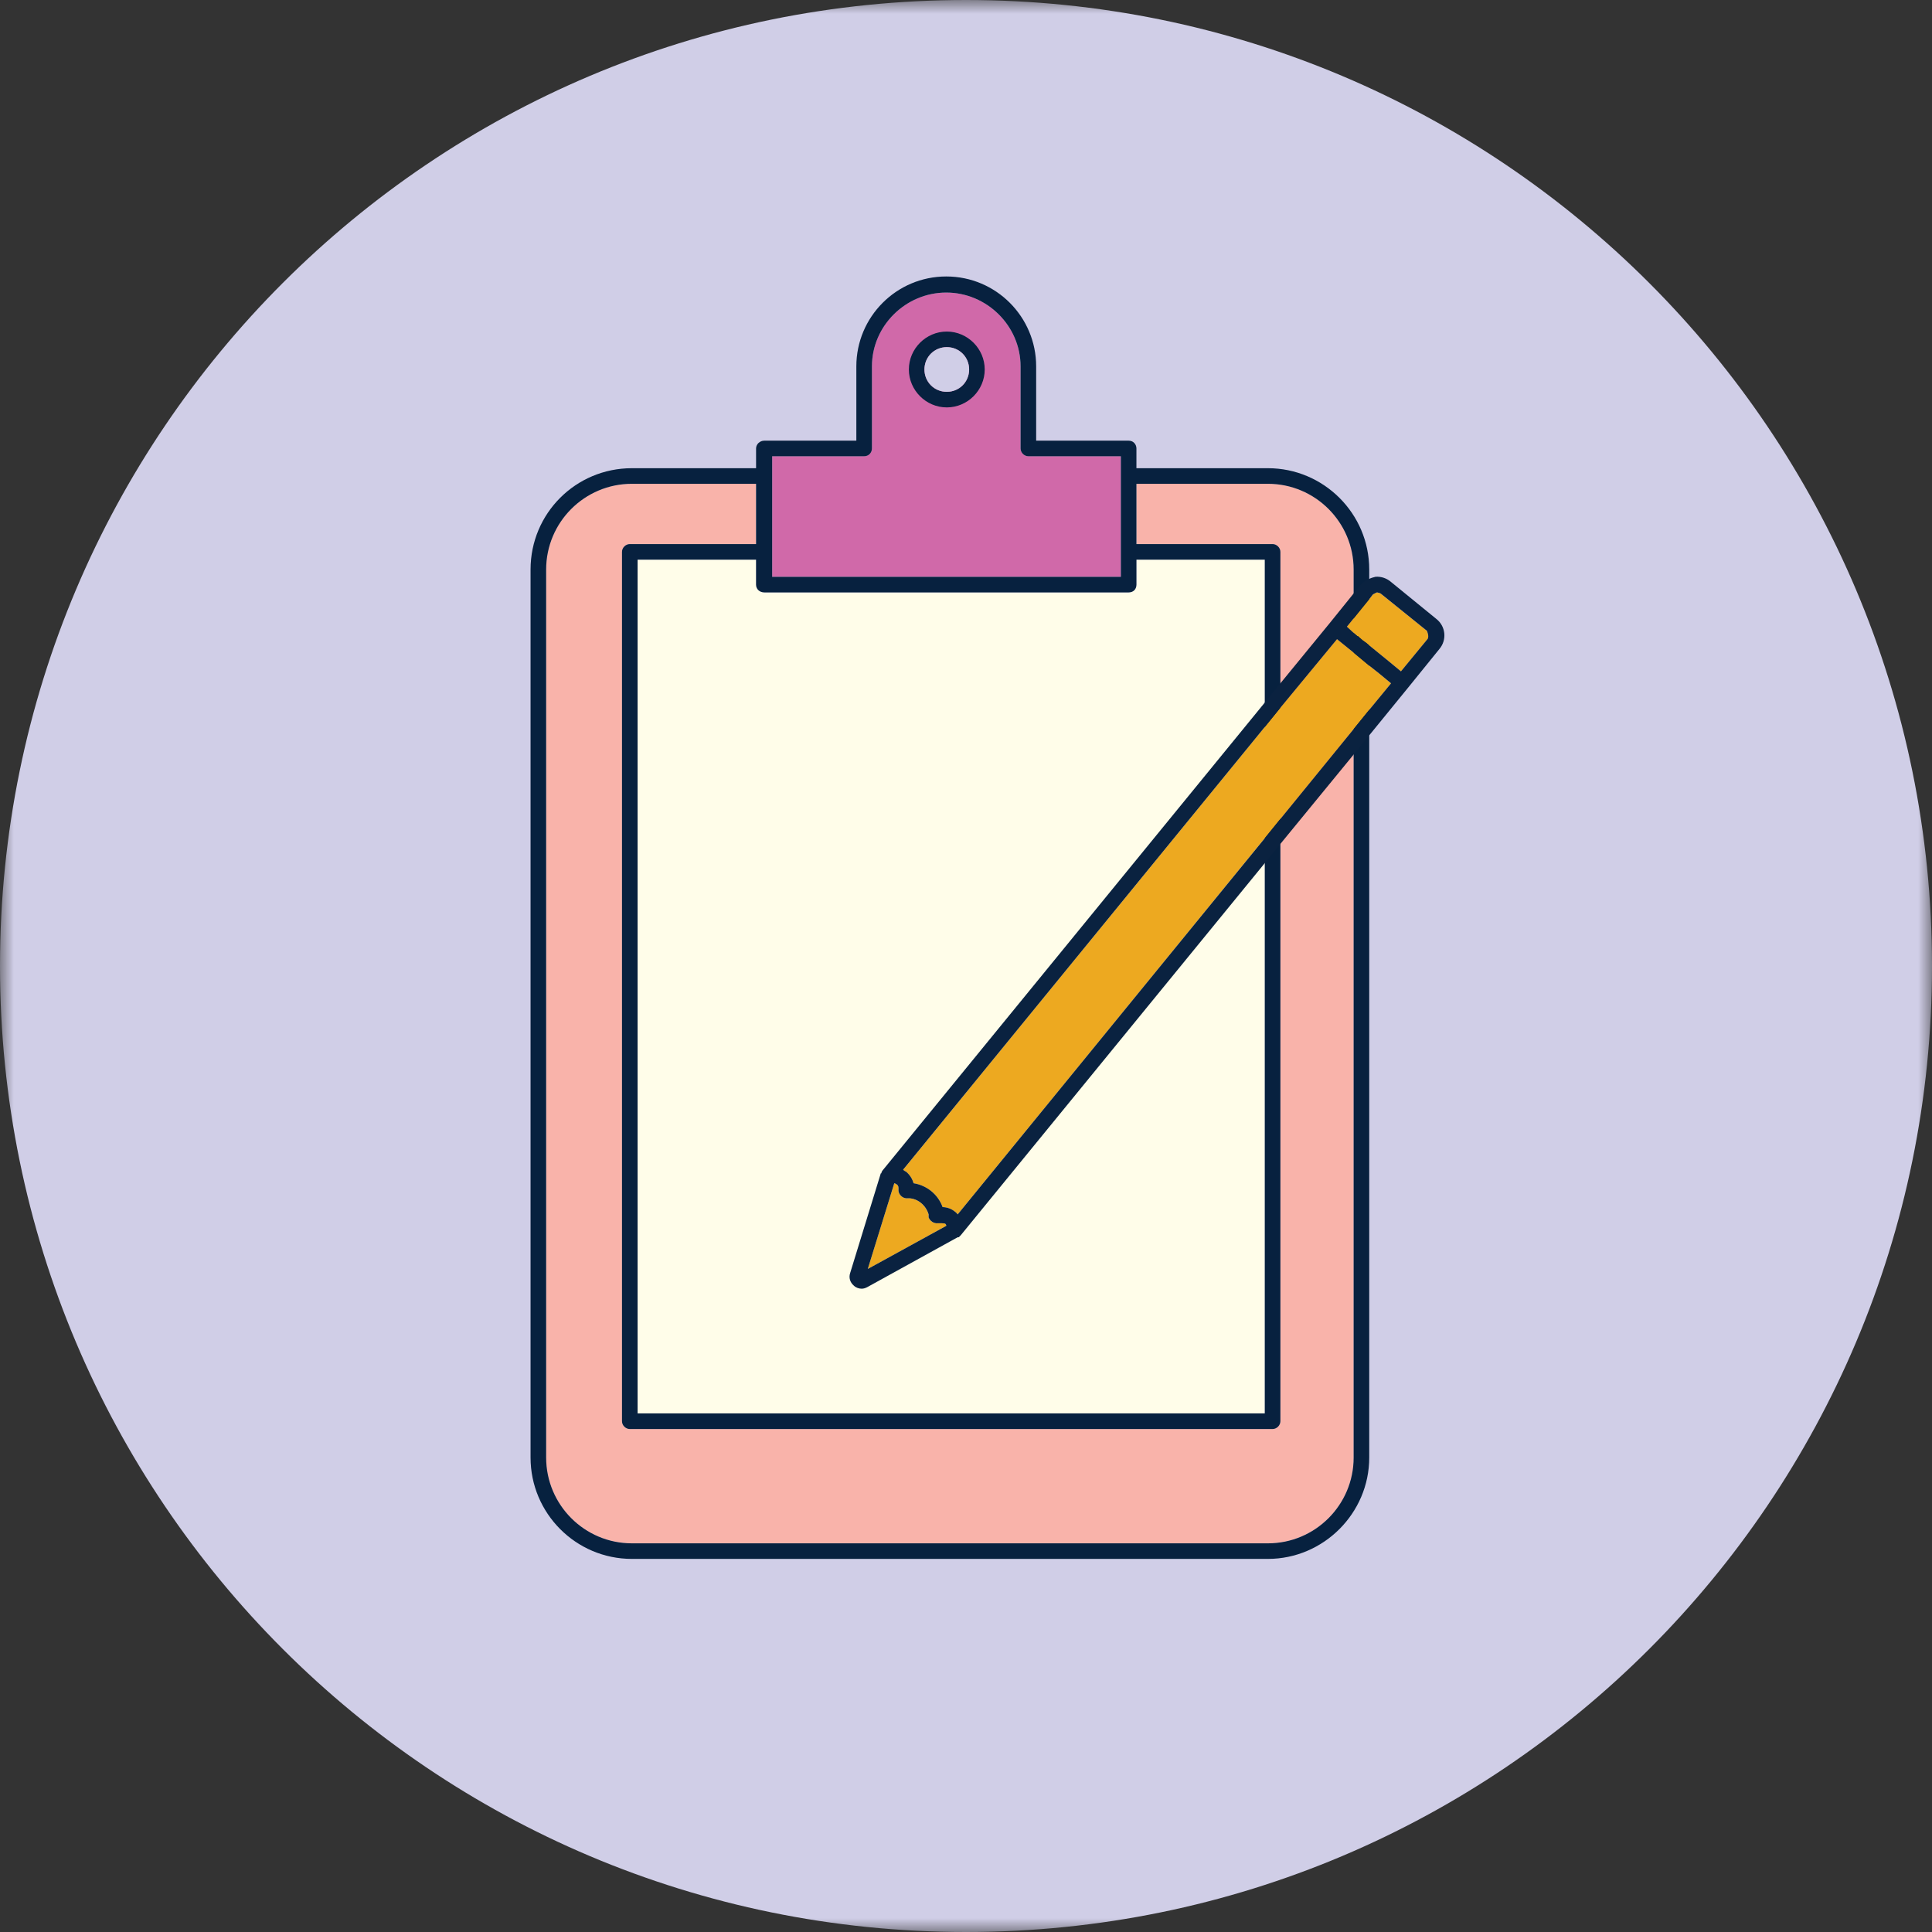
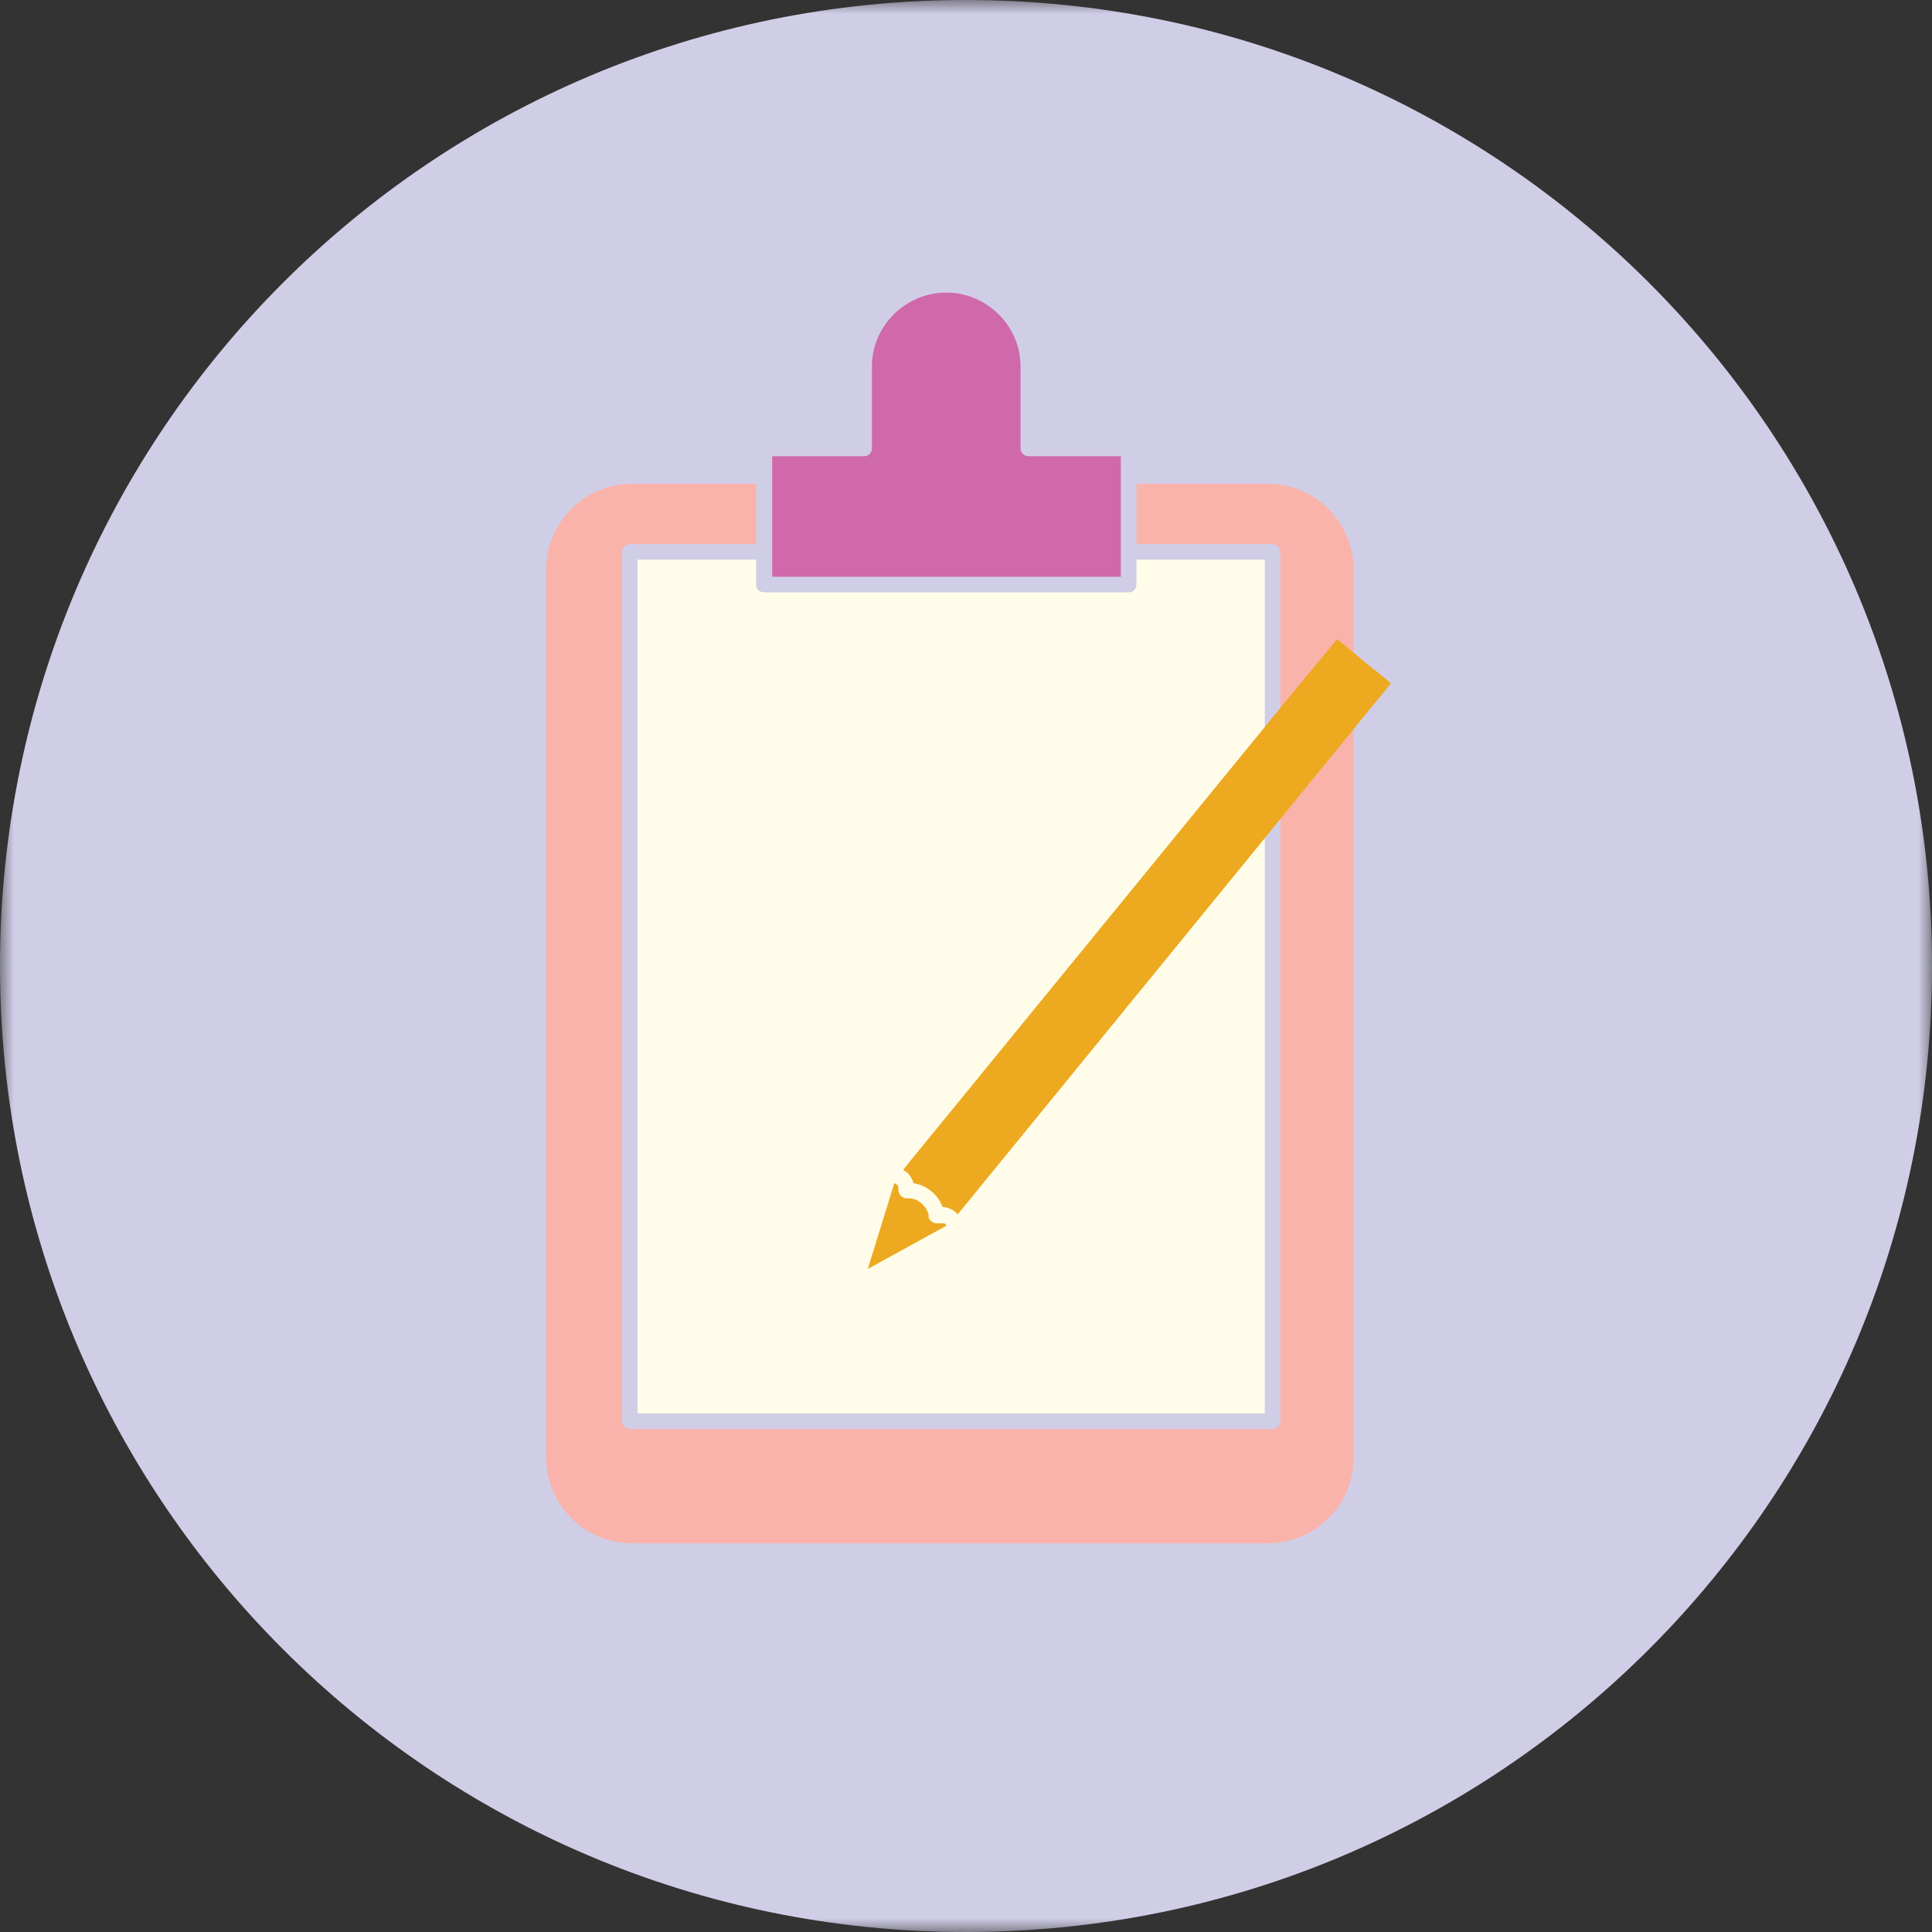
<svg xmlns="http://www.w3.org/2000/svg" width="70" height="70" viewBox="0 0 70 70" fill="none">
  <rect x="0" y="0" width="70" height="70" fill="#333333" stroke="none" />
  <g clip-path="url(#clip0_10014_44900)">
    <mask id="mask0_10014_44900" style="mask-type:luminance" maskUnits="userSpaceOnUse" x="0" y="0" width="70" height="70">
      <path d="M70 0H0V70H70V0Z" fill="white" />
    </mask>
    <g mask="url(#mask0_10014_44900)">
      <path d="M70 35C70 54.336 54.336 70 35 70C15.664 70 0 54.336 0 35C0 15.664 15.664 0 35 0C54.336 0 70 15.664 70 35Z" fill="#D0CEE7" />
    </g>
    <path d="M27.977 16.53H31.309C31.478 16.53 31.591 16.398 31.591 16.248V13.273C31.591 11.805 32.815 10.6 34.284 10.6C35.752 10.6 36.976 11.805 36.976 13.273V16.248C36.976 16.398 37.108 16.53 37.258 16.53H40.61V20.898H27.977V16.53Z" fill="#D069A9" />
    <path d="M27.695 21.463H40.892C41.062 21.463 41.175 21.35 41.175 21.181V20.277H45.825V51.21H23.101V20.277H27.393V21.181C27.393 21.35 27.525 21.463 27.695 21.463Z" fill="#FFFDE9" />
    <path d="M49.045 52.811C49.045 54.524 47.652 55.917 45.938 55.917H22.894C21.18 55.917 19.787 54.524 19.787 52.811V20.635C19.787 18.922 21.18 17.528 22.894 17.528H27.393V19.712H22.818C22.668 19.712 22.536 19.844 22.536 19.995V51.493C22.536 51.643 22.668 51.775 22.818 51.775H46.108C46.258 51.775 46.39 51.643 46.39 51.493V19.995C46.39 19.844 46.258 19.712 46.108 19.712H41.175V17.528H45.938C47.652 17.528 49.045 18.922 49.045 20.635V52.811Z" fill="#F9B3AA" />
-     <path d="M45.939 16.964H41.175V16.248C41.175 16.098 41.062 15.966 40.893 15.966H37.542V13.274C37.542 11.485 36.092 10.017 34.285 10.017C32.477 10.017 31.027 11.485 31.027 13.274V15.966H27.695C27.526 15.966 27.394 16.098 27.394 16.248V16.964H22.894C20.861 16.964 19.223 18.602 19.223 20.635V52.811C19.223 54.826 20.861 56.482 22.894 56.482H45.939C47.953 56.482 49.61 54.826 49.61 52.811V20.635C49.61 18.602 47.953 16.964 45.939 16.964ZM27.977 16.531H31.31C31.479 16.531 31.592 16.399 31.592 16.248V13.274C31.592 11.805 32.816 10.6 34.285 10.6C35.753 10.6 36.977 11.805 36.977 13.274V16.248C36.977 16.399 37.109 16.531 37.259 16.531H40.611V20.899H27.977V16.531ZM27.695 21.464H40.893C41.062 21.464 41.175 21.351 41.175 21.181V20.277H45.826V51.211H23.101V20.277H27.394V21.181C27.394 21.351 27.526 21.464 27.695 21.464ZM49.045 52.811C49.045 54.524 47.652 55.918 45.939 55.918H22.894C21.181 55.918 19.788 54.524 19.788 52.811V20.635C19.788 18.922 21.181 17.529 22.894 17.529H27.394V19.713H22.819C22.668 19.713 22.536 19.845 22.536 19.995V51.493C22.536 51.644 22.668 51.776 22.819 51.776H46.108C46.259 51.776 46.391 51.644 46.391 51.493V19.995C46.391 19.845 46.259 19.713 46.108 19.713H41.175V17.529H45.939C47.652 17.529 49.045 18.922 49.045 20.635V52.811Z" fill="#07213F" />
-     <path d="M34.304 14.761C33.551 14.761 32.93 14.14 32.93 13.387C32.93 12.634 33.551 12.013 34.304 12.013C35.057 12.013 35.678 12.634 35.678 13.387C35.678 14.14 35.057 14.761 34.304 14.761ZM34.304 12.578C33.852 12.578 33.495 12.935 33.495 13.387C33.495 13.839 33.852 14.197 34.304 14.197C34.756 14.197 35.114 13.839 35.114 13.387C35.114 12.935 34.756 12.578 34.304 12.578Z" fill="#07213F" />
    <path d="M31.441 45.977L32.402 42.871C32.402 42.871 32.458 42.889 32.477 42.908C32.515 42.927 32.552 42.965 32.552 43.04V43.153C32.571 43.285 32.684 43.398 32.816 43.417H32.948C33.268 43.435 33.55 43.68 33.644 44V44.113C33.701 44.245 33.833 44.339 33.983 44.32H34.096C34.096 44.32 34.209 44.32 34.247 44.339C34.266 44.358 34.284 44.377 34.284 44.414L31.441 45.977Z" fill="#EDA920" />
    <path d="M49.61 25.719L49.045 26.415L46.39 29.672L45.825 30.369L34.699 44C34.699 44 34.642 43.925 34.604 43.906C34.473 43.793 34.303 43.736 34.153 43.736C33.983 43.266 33.569 42.946 33.098 42.87C33.061 42.72 32.966 42.569 32.835 42.456C32.797 42.437 32.759 42.419 32.722 42.381L45.825 26.34L46.39 25.643L48.443 23.158L49.045 23.648L49.61 24.118L49.968 24.401L50.401 24.759L49.61 25.719Z" fill="#EDA920" />
-     <path d="M51.719 23.159L50.759 24.326L50.326 23.968L49.61 23.385L49.497 23.291L49.366 23.197L49.196 23.046H49.177L49.045 22.933L48.801 22.707L49.045 22.406L49.61 21.709L49.742 21.54C49.742 21.54 49.836 21.483 49.893 21.464C49.949 21.483 50.006 21.483 50.043 21.521L51.7 22.858C51.7 22.858 51.794 23.065 51.719 23.159Z" fill="#EDA920" />
-     <path d="M52.039 22.423L50.401 21.087C50.251 20.955 50.044 20.88 49.837 20.898C49.761 20.917 49.686 20.936 49.611 20.974C49.498 21.011 49.385 21.087 49.309 21.181L49.046 21.501L48.18 22.574L46.391 24.758L45.826 25.455L31.969 42.418C31.969 42.418 31.932 42.474 31.932 42.512H31.913L30.802 46.127C30.746 46.296 30.802 46.466 30.934 46.579C31.009 46.654 31.122 46.692 31.216 46.692C31.292 46.692 31.348 46.673 31.423 46.635L34.699 44.828H34.737C34.737 44.828 34.794 44.771 34.812 44.753L45.826 31.272L46.391 30.576L49.046 27.337L49.611 26.641L51.023 24.909L52.152 23.515C52.435 23.177 52.378 22.687 52.039 22.423ZM31.442 45.976L32.402 42.87C32.402 42.87 32.459 42.889 32.478 42.907C32.515 42.926 32.553 42.964 32.553 43.039V43.152C32.572 43.284 32.685 43.397 32.817 43.416H32.948C33.269 43.435 33.551 43.679 33.645 43.999V44.112C33.702 44.244 33.833 44.338 33.984 44.32H34.097C34.097 44.32 34.21 44.32 34.248 44.338C34.266 44.357 34.285 44.376 34.285 44.414L31.442 45.976ZM49.611 25.718L49.046 26.415L46.391 29.672L45.826 30.369L34.699 43.999C34.699 43.999 34.643 43.924 34.605 43.905C34.473 43.792 34.304 43.736 34.153 43.736C33.984 43.265 33.57 42.945 33.099 42.87C33.061 42.719 32.967 42.569 32.835 42.456C32.798 42.437 32.76 42.418 32.722 42.38L45.826 26.34L46.391 25.643L48.443 23.158L49.046 23.647L49.611 24.118L49.968 24.4L50.401 24.758L49.611 25.718ZM51.719 23.158L50.759 24.325L50.326 23.967L49.611 23.384L49.498 23.289L49.366 23.195L49.196 23.045H49.178L49.046 22.932L48.801 22.706L49.046 22.405L49.611 21.708L49.742 21.538C49.742 21.538 49.837 21.482 49.893 21.463C49.95 21.482 50.006 21.482 50.044 21.52L51.7 22.856C51.7 22.856 51.794 23.064 51.719 23.158Z" fill="#0A2240" />
-     <path d="M34.304 12.577C33.852 12.577 33.494 12.935 33.494 13.387C33.494 13.839 33.852 14.196 34.304 14.196C34.756 14.196 35.113 13.839 35.113 13.387C35.113 12.935 34.756 12.577 34.304 12.577Z" fill="#D0CEE7" />
  </g>
  <defs>
    <clipPath id="clip0_10014_44900">
      <rect width="70" height="70" fill="white" />
    </clipPath>
  </defs>
</svg>